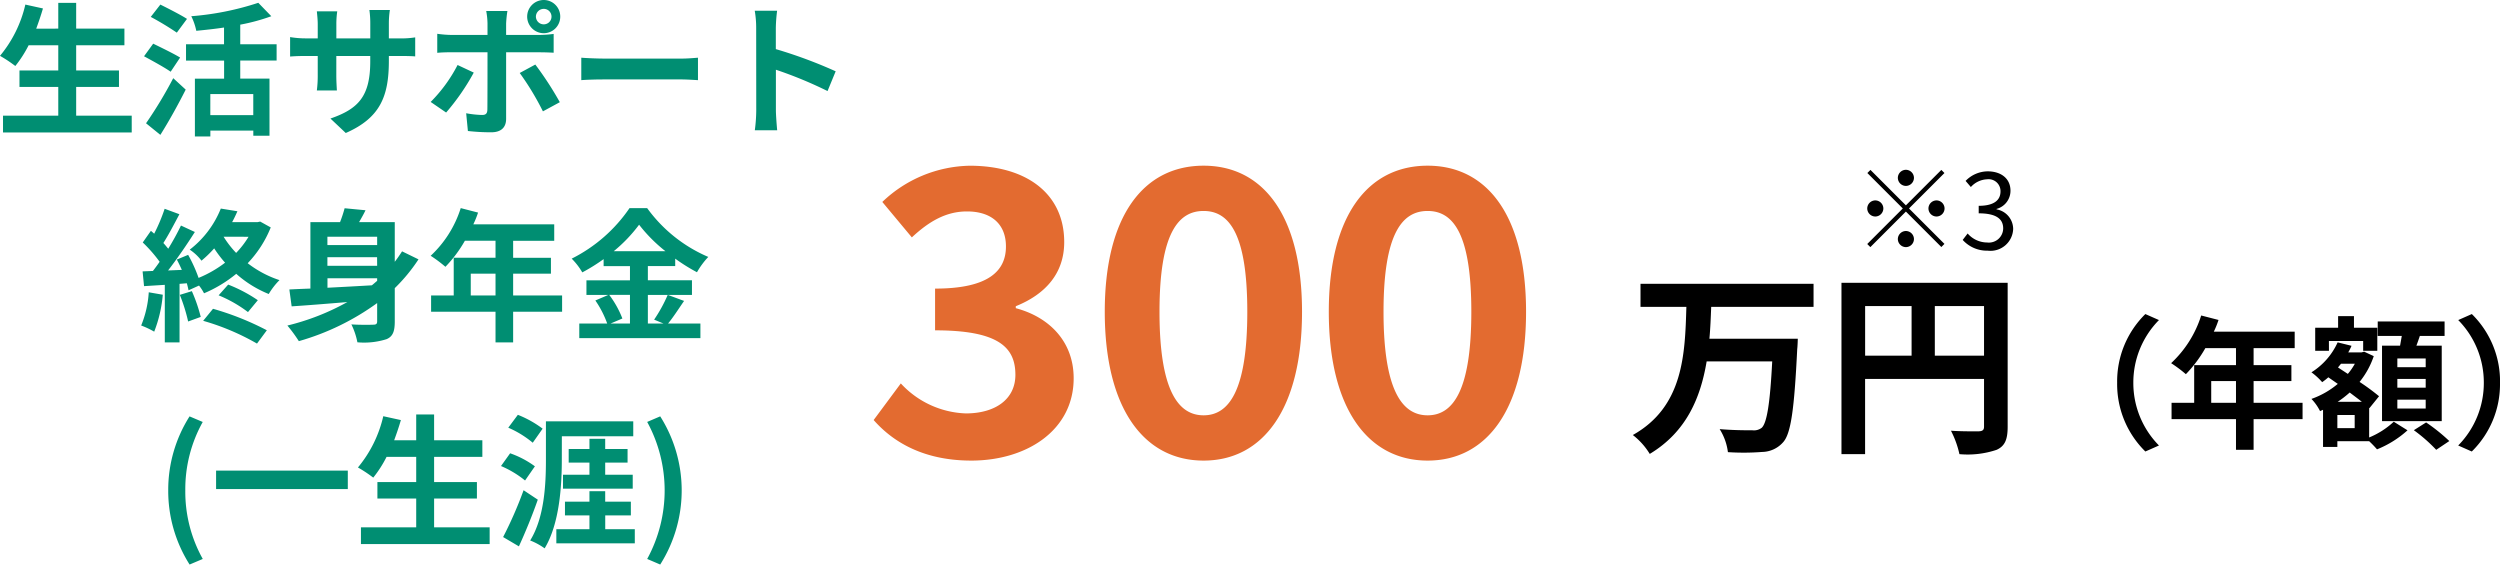
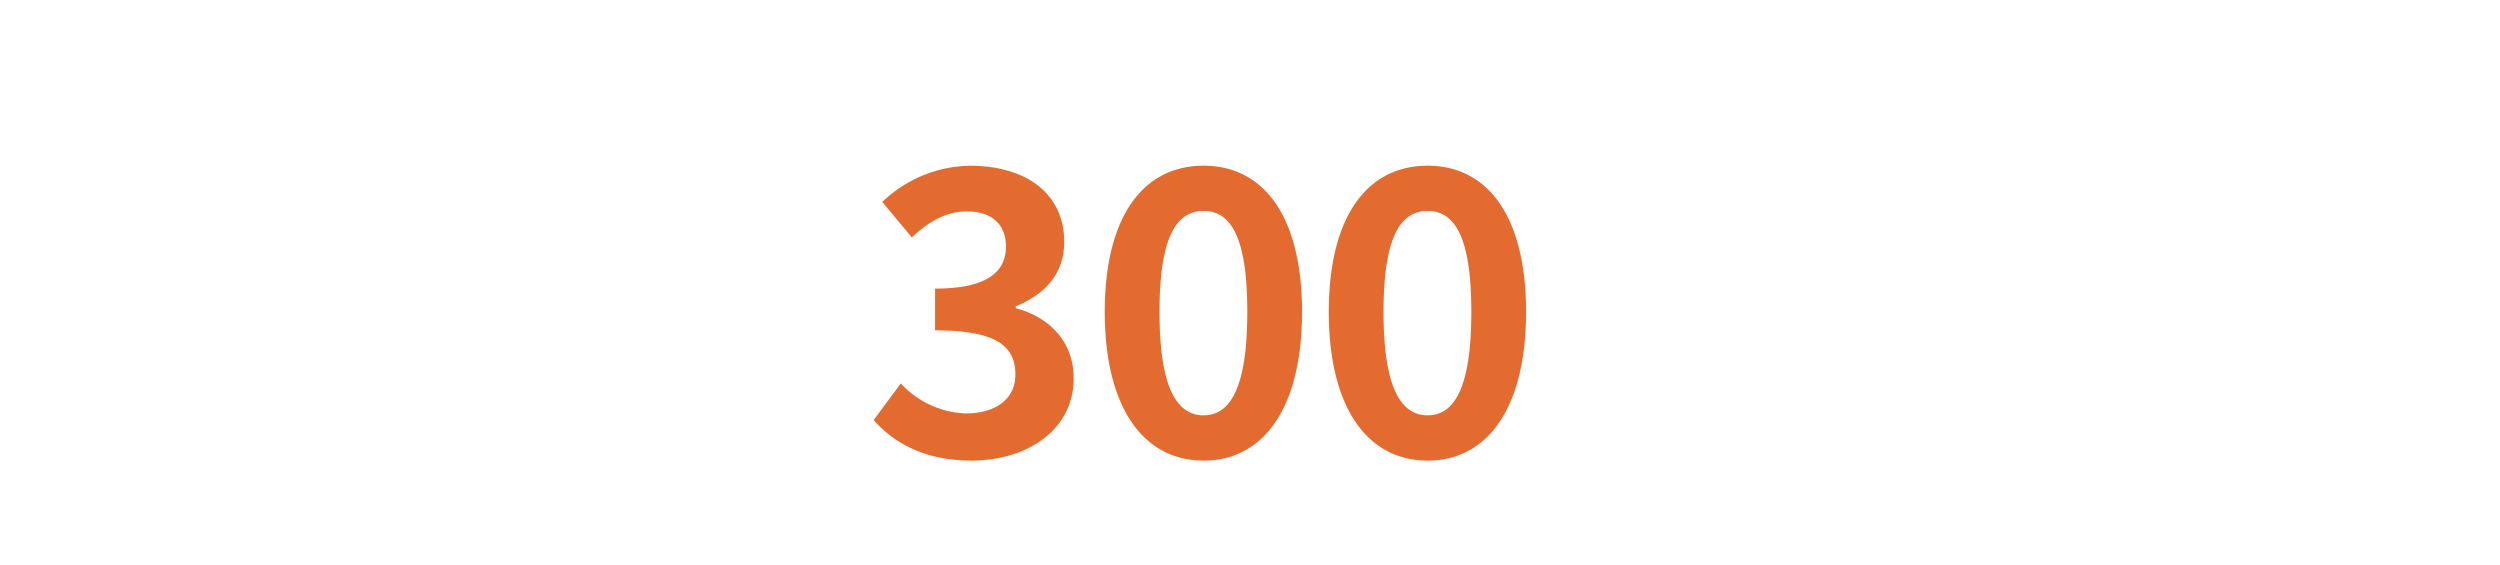
<svg xmlns="http://www.w3.org/2000/svg" width="279.38" height="63.088" viewBox="0 0 279.38 63.088">
  <g id="グループ_17868" data-name="グループ 17868" transform="translate(-49.512 -1899.144)">
    <g id="グループ_11558" data-name="グループ 11558" transform="translate(61 -15)">
      <path id="パス_20586" data-name="パス 20586" d="M12.056.616c6.2,0,11.44-3.388,11.44-9.2,0-4.18-2.816-6.864-6.468-7.832v-.22C20.416-18,22.44-20.372,22.44-23.8c0-5.456-4.268-8.536-10.56-8.536a14.49,14.49,0,0,0-9.768,4.048l3.3,3.96c1.936-1.8,3.828-2.9,6.16-2.9,2.772,0,4.356,1.452,4.356,3.916,0,2.728-1.936,4.708-7.92,4.708v4.664c7.084,0,8.976,1.892,8.976,4.972,0,2.728-2.244,4.312-5.544,4.312A10.343,10.343,0,0,1,4.18-8.008L1.144-3.916C3.432-1.32,6.908.616,12.056.616Zm25.96,0c6.688,0,11-5.852,11-16.632,0-10.692-4.312-16.324-11-16.324S26.972-26.752,26.972-16.016C26.972-5.236,31.328.616,38.016.616Zm0-5.06c-2.816,0-4.928-2.728-4.928-11.572,0-8.8,2.112-11.264,4.928-11.264S42.9-24.816,42.9-16.016C42.9-7.172,40.832-4.444,38.016-4.444ZM63.052.616c6.688,0,11-5.852,11-16.632,0-10.692-4.312-16.324-11-16.324S52.008-26.752,52.008-16.016C52.008-5.236,56.364.616,63.052.616Zm0-5.06c-2.816,0-4.928-2.728-4.928-11.572,0-8.8,2.112-11.264,4.928-11.264s4.884,2.464,4.884,11.264C67.936-7.172,65.868-4.444,63.052-4.444Z" transform="translate(85 1965)" fill="#e36b30" />
-       <path id="パス_20587" data-name="パス 20587" d="M20.68-14.564v-2.574H1.342v2.574H6.468C6.314-9.262,6.138-3.41.484-.242A7.829,7.829,0,0,1,2.376,1.87C6.468-.594,8.052-4.4,8.734-8.47H16.06c-.242,4.708-.594,6.864-1.166,7.414A1.415,1.415,0,0,1,13.86-.77c-.66,0-2.156,0-3.674-.132a6.288,6.288,0,0,1,.924,2.574,26.893,26.893,0,0,0,3.828-.022A3.189,3.189,0,0,0,17.292.55c.858-.968,1.232-3.63,1.562-10.384.044-.33.066-1.166.066-1.166H9.042c.11-1.188.154-2.4.2-3.564ZM34.232-9.108v-5.544h5.5v5.544Zm-7.788-5.544h5.192v5.544H26.444Zm15.928-2.6H23.8V1.892h2.64v-8.4H39.732v5.324c0,.374-.154.506-.572.528-.44,0-1.87.022-3.124-.066a10.693,10.693,0,0,1,.946,2.618,10.164,10.164,0,0,0,4.158-.484C42.064.99,42.372.264,42.372-1.166ZM54.608-6.08A10.544,10.544,0,0,0,57.76,1.6L59.28.928A9.94,9.94,0,0,1,56.416-6.08a9.94,9.94,0,0,1,2.864-7.008l-1.52-.672A10.544,10.544,0,0,0,54.608-6.08ZM65.12-3.84V-6.272h2.768V-3.84Zm10.208,0H69.856V-6.272H74.08V-8.048H69.856v-1.9h4.592v-1.84h-9.04a10.214,10.214,0,0,0,.528-1.312L64-13.6a12.339,12.339,0,0,1-3.36,5.328A14.726,14.726,0,0,1,62.288-7.04a14.379,14.379,0,0,0,2.176-2.912h3.424v1.9H63.216V-3.84H60.688v1.824h7.2V1.408h1.968V-2.016h5.472Zm13.76-3.984H85.92V-8.8h3.168Zm0,2.288H85.92v-.976h3.168Zm0,2.336H85.92v-.992h3.168Zm-4.88-7.024v8.432H90.88v-8.432H88.048c.128-.336.256-.7.384-1.088H91.2v-1.616H83.728v1.616h2.688c-.064.352-.128.736-.192,1.088Zm-5.936-.528H82.1v1.1H83.68v-2.576H81.072v-1.3H79.3v1.3h-2.56v2.576h1.536Zm2.88,9.744H79.216V-2.48h1.936Zm-1.9-2.944a11.633,11.633,0,0,0,1.344-1.04c.48.368.96.72,1.36,1.04Zm1.92-4.256a6.838,6.838,0,0,1-.784,1.136l-1.1-.72c.112-.144.224-.272.336-.416Zm1.6,4.928.032.032,1.072-1.328a25.135,25.135,0,0,0-2.176-1.6,9.31,9.31,0,0,0,1.584-2.88l-1.072-.5-.288.08H80.432a6.315,6.315,0,0,0,.368-.736l-1.552-.384A7.694,7.694,0,0,1,76.32-7.248a7.178,7.178,0,0,1,1.2,1.1,7.327,7.327,0,0,0,.688-.544l1.056.736a9.489,9.489,0,0,1-2.944,1.68,5.492,5.492,0,0,1,.96,1.36l.336-.144V1.088h1.6V.448h3.552a11.286,11.286,0,0,1,.88.912A11.377,11.377,0,0,0,87.056-.768l-1.536-.96A9.068,9.068,0,0,1,82.768.032Zm4.992,2.5a17.63,17.63,0,0,1,2.5,2.192L91.728.432a20.142,20.142,0,0,0-2.592-2.08Zm9.632-5.3a10.544,10.544,0,0,0-3.152-7.68l-1.52.672A9.94,9.94,0,0,1,95.584-6.08,9.94,9.94,0,0,1,92.72.928l1.52.672A10.544,10.544,0,0,0,97.392-6.08Z" transform="translate(170.5 1963)" />
-       <path id="パス_20588" data-name="パス 20588" d="M6-7.08a.907.907,0,0,0,.9-.9.907.907,0,0,0-.9-.9.907.907,0,0,0-.9.9A.907.907,0,0,0,6-7.08ZM6-4.908,2.04-8.868l-.348.348,3.96,3.96L1.68-.588l.348.348L6-4.212,9.96-.252,10.308-.6,6.348-4.56l3.96-3.96L9.96-8.868ZM3.48-4.56a.907.907,0,0,0-.9-.9.907.907,0,0,0-.9.9.907.907,0,0,0,.9.9A.907.907,0,0,0,3.48-4.56Zm5.04,0a.907.907,0,0,0,.9.9.907.907,0,0,0,.9-.9.907.907,0,0,0-.9-.9A.907.907,0,0,0,8.52-4.56ZM6-2.04a.907.907,0,0,0-.9.9.907.907,0,0,0,.9.9.907.907,0,0,0,.9-.9A.907.907,0,0,0,6-2.04Zm9.168,2.2a2.536,2.536,0,0,0,2.82-2.436,2.24,2.24,0,0,0-1.86-2.184v-.048a2.1,2.1,0,0,0,1.56-2.028c0-1.392-1.08-2.172-2.556-2.172a3.482,3.482,0,0,0-2.46,1.068l.588.684a2.581,2.581,0,0,1,1.824-.864,1.33,1.33,0,0,1,1.488,1.356c0,.9-.624,1.608-2.436,1.608v.84c2.028,0,2.736.672,2.736,1.692A1.6,1.6,0,0,1,15.084-.756,2.908,2.908,0,0,1,12.9-1.764l-.552.72A3.641,3.641,0,0,0,15.168.156Z" transform="translate(195.5 1942)" />
    </g>
-     <path id="パス_20589" data-name="パス 20589" d="M-38.976-.928V-4.144h4.784v-1.84h-4.784V-8.8h5.392v-1.856h-5.392v-2.88h-2v2.88H-43.44c.272-.736.528-1.488.752-2.256l-1.968-.432a13.766,13.766,0,0,1-2.832,5.728A15.13,15.13,0,0,1-45.776-6.48,13.187,13.187,0,0,0-44.288-8.8h3.312v2.816h-4.336v1.84h4.336V-.928h-6.176V.944h14.384V-.928Zm12.384-10.816c-.688-.448-2.08-1.152-2.976-1.6l-1.072,1.376a33.111,33.111,0,0,1,2.912,1.76Zm-.768,4.32c-.7-.432-2.128-1.12-3.008-1.552l-1.024,1.408c.944.512,2.32,1.264,2.976,1.728Zm-2.208,8.64c.976-1.552,1.984-3.376,2.832-5.056l-1.392-1.28a47.288,47.288,0,0,1-3.04,5.04ZM-19.184-.992h-4.8V-3.344h4.8Zm2.608-6.1V-8.912H-20.64V-11.1a21.832,21.832,0,0,0,3.472-.944l-1.456-1.5a31.633,31.633,0,0,1-7.488,1.5,6.8,6.8,0,0,1,.56,1.632c.992-.1,2.064-.208,3.1-.368v1.872H-26.7v1.824h4.256v2.016h-3.264V1.392h1.728V.736h4.8v.576h1.808V-5.072H-20.64V-7.088Zm12.544.016V-7.6h1.184c.848,0,1.408.016,1.76.048V-9.68a9.481,9.481,0,0,1-1.76.112H-4.032v-1.68a10.08,10.08,0,0,1,.112-1.488H-6.208a10.559,10.559,0,0,1,.1,1.488v1.68H-9.9v-1.584a9.779,9.779,0,0,1,.1-1.44H-12.08c.048.48.1.976.1,1.44v1.584h-1.36a10.393,10.393,0,0,1-1.728-.144v2.176c.352-.032.928-.064,1.728-.064h1.36v2.176a12.94,12.94,0,0,1-.1,1.68h2.24c-.016-.32-.064-.976-.064-1.68V-7.6h3.792v.608c0,3.936-1.36,5.312-4.448,6.384l1.712,1.616C-4.992-.688-4.032-3.1-4.032-7.072ZM12.4-12a.874.874,0,0,1,.88-.864.86.86,0,0,1,.864.864.86.86,0,0,1-.864.864A.874.874,0,0,1,12.4-12Zm-.976,0a1.857,1.857,0,0,0,1.856,1.856A1.844,1.844,0,0,0,15.12-12a1.844,1.844,0,0,0-1.84-1.856A1.857,1.857,0,0,0,11.424-12Zm-2.208-.624H6.848a8.289,8.289,0,0,1,.144,1.392v1.28H2.928a12.182,12.182,0,0,1-1.552-.128v2.128C1.824-8,2.448-8.016,2.928-8.016H6.992V-8c0,.752,0,5.824-.016,6.416-.016.416-.176.576-.592.576A11.066,11.066,0,0,1,4.608-1.2L4.8.784A23.1,23.1,0,0,0,7.408.928c1.136,0,1.664-.576,1.664-1.5v-7.44h3.744c.432,0,1.056.016,1.568.048v-2.1a12.949,12.949,0,0,1-1.584.112H9.072v-1.28A12.97,12.97,0,0,1,9.216-12.624Zm-3.76,6.88L3.648-6.592A16.673,16.673,0,0,1,.64-2.464L2.368-1.28A25.112,25.112,0,0,0,5.456-5.744Zm6.88-.9L10.592-5.7a30.378,30.378,0,0,1,2.592,4.288l1.888-1.024A37.192,37.192,0,0,0,12.336-6.64Zm5.136-.768V-4.9c.592-.048,1.664-.08,2.576-.08H28.64c.672,0,1.488.064,1.872.08V-7.408c-.416.032-1.12.1-1.872.1H20.048C19.216-7.312,18.048-7.36,17.472-7.408ZM37.024-1.536A17.573,17.573,0,0,1,36.864.7h2.5c-.064-.656-.144-1.776-.144-2.24V-6.064A46.214,46.214,0,0,1,44.992-3.68L45.9-5.888a52.257,52.257,0,0,0-6.688-2.48v-2.368a17.4,17.4,0,0,1,.144-1.92h-2.5a11.107,11.107,0,0,1,.16,1.92ZM-30.864,18.808a11.633,11.633,0,0,1-.848,3.712,9.4,9.4,0,0,1,1.456.688,14.793,14.793,0,0,0,.96-4.128Zm3.472.288a18.932,18.932,0,0,1,.928,2.976l1.408-.512a17.64,17.64,0,0,0-.992-2.88Zm2.608,2.9a26.676,26.676,0,0,1,6.016,2.544l1.1-1.488a31.612,31.612,0,0,0-6.016-2.4Zm1.728-2.848a14.463,14.463,0,0,1,3.28,1.872l1.1-1.328a16.41,16.41,0,0,0-3.312-1.744Zm3.344-6.544A9.916,9.916,0,0,1-21.1,14.408,11.146,11.146,0,0,1-22.5,12.6Zm1.3-1.7-.288.064h-2.848c.224-.4.416-.816.592-1.216l-1.856-.3a10.915,10.915,0,0,1-3.472,4.592,5.324,5.324,0,0,1,1.312,1.232A12.929,12.929,0,0,0-23.552,13.9a13.164,13.164,0,0,0,1.216,1.6,12.916,12.916,0,0,1-2.96,1.7,16.005,16.005,0,0,0-1.168-2.576l-1.264.528c.192.352.384.752.56,1.152l-1.536.064c1.008-1.3,2.112-2.912,2.992-4.3l-1.552-.72a29.016,29.016,0,0,1-1.424,2.592c-.16-.192-.336-.416-.544-.64.576-.9,1.216-2.128,1.792-3.216l-1.648-.608a20.283,20.283,0,0,1-1.168,2.784c-.128-.112-.256-.224-.368-.32l-.912,1.3A15.7,15.7,0,0,1-29.648,15.4c-.256.368-.512.72-.752,1.024l-1.152.048.16,1.648,2.32-.144v6.432h1.648V17.864l.816-.064c.08.288.144.56.192.784l1.168-.528a4.842,4.842,0,0,1,.56.864,14.51,14.51,0,0,0,3.6-2.176A12.438,12.438,0,0,0-17.456,19a7.908,7.908,0,0,1,1.2-1.552,11.854,11.854,0,0,1-3.552-1.888,12.549,12.549,0,0,0,2.576-4Zm7.52,6.336h5.552v.288c-.192.16-.384.336-.592.5-1.7.1-3.392.192-4.96.272Zm5.552-4.64v.928H-10.9V12.6Zm0,3.248H-10.9v-.96h5.552Zm2.784-1.616c-.256.4-.528.8-.816,1.168V10.968H-7.36c.24-.416.5-.864.72-1.328l-2.336-.224a14.539,14.539,0,0,1-.512,1.552H-12.8v7.424q-1.32.048-2.352.1l.256,1.888c1.728-.112,3.92-.288,6.224-.48a26.723,26.723,0,0,1-6.7,2.624,16.211,16.211,0,0,1,1.28,1.744,27.833,27.833,0,0,0,8.752-4.256v2.048c0,.272-.112.368-.432.368-.32.016-1.456.032-2.448-.032a7.964,7.964,0,0,1,.672,2,8.3,8.3,0,0,0,3.264-.352c.7-.3.912-.88.912-1.968V18.344A19.06,19.06,0,0,0-.72,15.128ZM5.12,19.16V16.728H7.888V19.16Zm10.208,0H9.856V16.728H14.08V14.952H9.856v-1.9h4.592v-1.84H5.408A10.215,10.215,0,0,0,5.936,9.9L4,9.4A12.339,12.339,0,0,1,.64,14.728,14.725,14.725,0,0,1,2.288,15.96a14.379,14.379,0,0,0,2.176-2.912H7.888v1.9H3.216V19.16H.688v1.824h7.2v3.424H9.856V20.984h5.472Zm7.584-.064v3.2h-2.16l1.312-.56a10.794,10.794,0,0,0-1.472-2.64ZM21.1,14.216a16.691,16.691,0,0,0,2.832-2.96,17.071,17.071,0,0,0,2.944,2.96Zm6.032,4.88a16.618,16.618,0,0,1-1.52,2.768l1.04.432H24.912V19.1H29.84V17.464H24.912V15.88h3.056v-.832a20.223,20.223,0,0,0,2.432,1.52,8.937,8.937,0,0,1,1.264-1.712A16.348,16.348,0,0,1,24.832,9.4H22.864A17.063,17.063,0,0,1,16.4,15.048a7.458,7.458,0,0,1,1.184,1.536A20.448,20.448,0,0,0,19.968,15.1v.784h2.944v1.584H18.048V19.1H20.5l-1.456.624A10.993,10.993,0,0,1,20.368,22.3h-3.12v1.632H30.784V22.3H27.168c.56-.672,1.184-1.648,1.792-2.528ZM-26.3,49.232l1.472-.624a15.394,15.394,0,0,1-1.952-7.664A15.42,15.42,0,0,1-24.832,33.3l-1.472-.624a15.321,15.321,0,0,0-2.384,8.272A15.335,15.335,0,0,0-26.3,49.232Zm2.96-10.5V40.8h14.72V38.736ZM1.024,45.072V41.856H5.808v-1.84H1.024V37.2H6.416V35.344H1.024v-2.88h-2v2.88H-3.44c.272-.736.528-1.488.752-2.256l-1.968-.432a13.766,13.766,0,0,1-2.832,5.728A15.13,15.13,0,0,1-5.776,39.52,13.187,13.187,0,0,0-4.288,37.2H-.976v2.816H-5.312v1.84H-.976v3.216H-7.152v1.872H7.232V45.072ZM13.152,34.048A11.923,11.923,0,0,0,10.384,32.5l-1.072,1.44a11.1,11.1,0,0,1,2.736,1.68Zm-.864,4.208A10.475,10.475,0,0,0,9.52,36.8L8.5,38.224a11.167,11.167,0,0,1,2.688,1.616Zm-1.264,2.672A44.732,44.732,0,0,1,8.736,46.16L10.5,47.2c.736-1.6,1.5-3.472,2.112-5.216ZM15.3,34.9H23.28V33.232H13.52V37.52c0,2.64-.144,6.416-1.76,9.024a7.158,7.158,0,0,1,1.616.88c1.68-2.768,1.92-7.056,1.92-9.9Zm.128,4.3v1.552h7.792V39.2H20.144V37.84h2.5V36.32h-2.5V35.184h-1.76V36.32h-2.32v1.52h2.32V39.2Zm4.72,6.08V43.744h2.864V42.208H20.144V41.04h-1.76v1.168H15.648v1.536h2.736V45.28h-3.7v1.584h8.768V45.28Zm6.144,3.952a15.483,15.483,0,0,0,0-16.56l-1.456.624a15.99,15.99,0,0,1,0,15.312Z" transform="translate(97 1913)" fill="#008e72" />
  </g>
</svg>